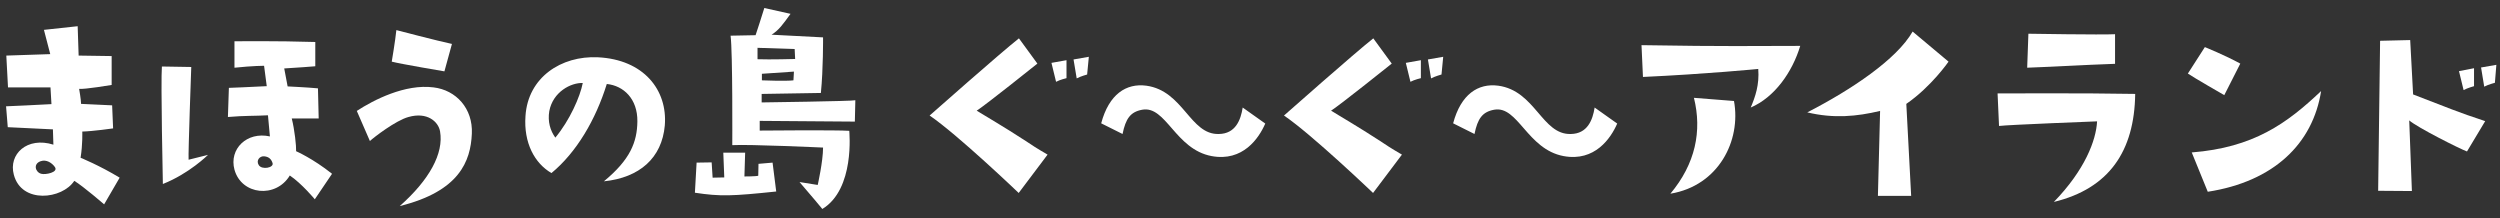
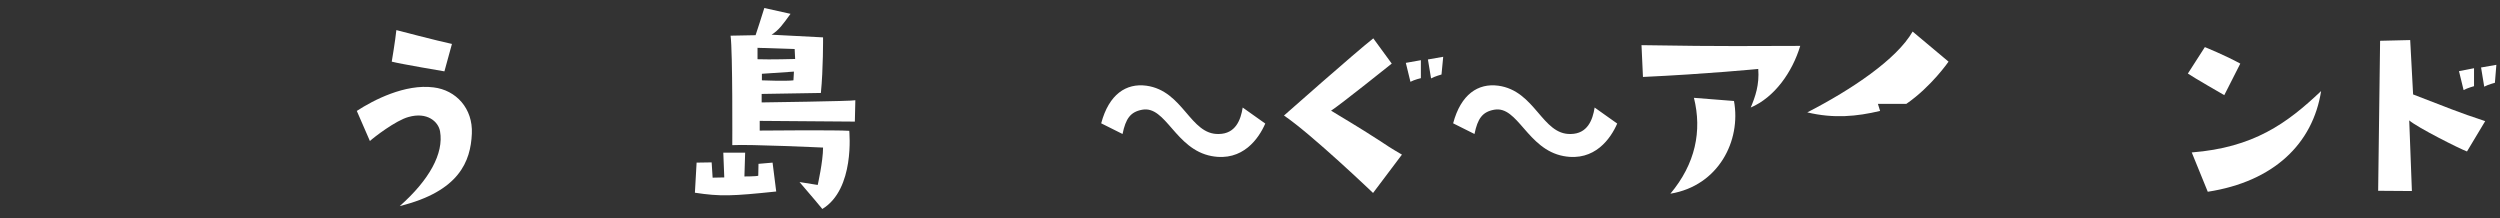
<svg xmlns="http://www.w3.org/2000/svg" width="206" height="18" viewBox="0 0 206 18" fill="none">
  <rect x="0" y="0" width="206" height="18" fill="#333333" stroke="none" />
  <path d="M100.438 11.041C101.798 11.021 102.238 9.901 102.398 8.861L104.258 10.181C103.738 11.381 102.418 13.341 99.838 12.861C96.838 12.301 96.078 8.681 94.118 9.041C93.138 9.221 92.758 9.781 92.498 11.041L90.738 10.161C91.378 7.761 92.798 6.841 94.458 7.061C97.518 7.481 98.058 11.121 100.438 11.041Z" fill="white" />
  <path d="M129.438 11.041C130.798 11.021 131.238 9.901 131.398 8.861L133.258 10.181C132.738 11.381 131.418 13.341 128.838 12.861C125.838 12.301 125.078 8.681 123.118 9.041C122.138 9.221 121.758 9.781 121.498 11.041L119.738 10.161C120.378 7.761 121.798 6.841 123.458 7.061C126.518 7.481 127.058 11.121 129.438 11.041Z" fill="white" />
  <path d="M204.78 9.981L203.28 12.481C202.68 12.261 199.18 10.501 198.52 9.921L198.74 15.741C198.74 15.741 196.84 15.721 195.96 15.721C195.96 15.721 196.04 9.561 196.12 3.361L198.6 3.301L198.84 7.781C201.6 8.841 202.58 9.261 204.78 9.981ZM203 7.421L202.62 5.861L203.86 5.621V7.101C203.86 7.101 203.34 7.241 203 7.421ZM205.7 5.341L205.58 6.821C205.58 6.821 205.04 6.961 204.7 7.141L204.44 5.561L205.7 5.341Z" fill="white" />
  <path d="M184.6 5.241L183.28 7.841C183.28 7.841 180.74 6.381 180.28 6.061L181.68 3.881C181.68 3.881 183.32 4.541 184.6 5.241ZM181.92 15.801L180.6 12.561C185.68 12.161 188.44 10.181 191.26 7.501C190.58 11.841 187.36 14.961 181.92 15.801Z" fill="white" />
-   <path d="M167.14 2.779C167.14 2.779 173.18 2.879 174.28 2.819V5.259C171.44 5.359 169.74 5.479 167.04 5.579L167.14 2.779ZM169.24 16.639C171.8 13.999 172.72 11.559 172.8 9.999C172.8 9.999 165.52 10.279 164.72 10.379L164.6 7.699C164.6 7.699 171.86 7.659 175.94 7.739C175.88 12.459 173.78 15.539 169.24 16.639Z" fill="white" />
-   <path d="M154.92 9.14C153 9.6 151.1 9.78 148.92 9.26C152.58 7.38 156.3 4.88 157.6 2.6L160.56 5.08C160.56 5.08 159.14 7.14 157.08 8.56L157.48 16.14H154.74L154.92 9.14Z" fill="white" />
+   <path d="M154.92 9.14C153 9.6 151.1 9.78 148.92 9.26C152.58 7.38 156.3 4.88 157.6 2.6L160.56 5.08C160.56 5.08 159.14 7.14 157.08 8.56H154.74L154.92 9.14Z" fill="white" />
  <path d="M144.88 5.681C144.88 5.681 140.6 6.101 135.38 6.341L135.26 3.721C142.46 3.841 144.34 3.781 148.34 3.781C147.68 5.961 146.22 8.021 144.26 8.861C144.64 7.961 144.98 6.981 144.88 5.681ZM142.88 8.321C143.48 11.581 141.62 15.301 137.64 15.961C139.7 13.501 140.26 10.801 139.58 8.061L142.88 8.321Z" fill="white" />
  <path d="M116.22 6.74L115.84 5.18L117.08 4.96V6.44C117.08 6.44 116.56 6.56 116.22 6.74ZM118.78 6.14C118.78 6.14 118.26 6.28 117.92 6.46L117.66 4.9L118.92 4.68L118.78 6.14ZM115.52 12.74L113.14 15.9C113.14 15.9 108.1 11.08 105.8 9.52C105.8 9.52 111.66 4.34 113.16 3.16L114.68 5.24C114.68 5.24 110.46 8.62 109.68 9.12C114.68 12.12 113.52 11.58 115.52 12.74Z" fill="white" />
-   <path d="M87.02 6.74L86.64 5.18L87.88 4.96V6.44C87.88 6.44 87.36 6.56 87.02 6.74ZM89.58 6.14C89.58 6.14 89.06 6.28 88.72 6.46L88.46 4.9L89.72 4.68L89.58 6.14ZM86.32 12.74L83.94 15.9C83.94 15.9 78.9 11.08 76.6 9.52C76.6 9.52 82.46 4.34 83.96 3.16L85.48 5.24C85.48 5.24 81.26 8.62 80.48 9.12C85.48 12.12 84.32 11.58 86.32 12.74Z" fill="white" />
  <path d="M62.76 8.44C62.76 8.44 70.28 8.34 70.48 8.26L70.44 10.02C70.44 10.02 63.36 9.96 62.6 9.96V10.76C62.6 10.76 68.98 10.7 69.98 10.78C69.98 10.86 70.46 15.58 67.76 17.22C67.76 17.22 66.6 15.82 65.88 15L67.38 15.24C67.38 15.24 67.82 13.3 67.82 12.16C67.82 12.16 61.74 11.88 60.34 11.96C60.34 11.96 60.38 4.28 60.2 2.94L62.26 2.9C62.26 2.9 62.9 0.96 62.98 0.66L65.14 1.14C64.5 2.02 64.2 2.46 63.58 2.86L67.82 3.08C67.82 3.08 67.84 5.7 67.64 7.66C67.64 7.66 63.06 7.74 62.76 7.74V8.44ZM65.38 6.62L65.42 5.9L62.78 6.08V6.62C62.78 6.62 64.78 6.7 65.38 6.62ZM62.42 4.88C63.46 4.92 65.52 4.86 65.52 4.86L65.48 4.04L62.42 3.94V4.88ZM63.66 13.4L63.96 15.78C60.3 16.16 59.38 16.2 57.26 15.88L57.4 13.4L58.64 13.38L58.72 14.64L59.68 14.62L59.6 12.58H61.4C61.4 12.58 61.34 14.4 61.34 14.54C61.34 14.54 62.34 14.54 62.48 14.48L62.5 13.5L63.66 13.4Z" fill="white" />
-   <path d="M49.76 14.941C51.92 13.161 52.5 11.72 52.52 10.001C52.54 8.14 51.38 7.061 50 6.92C49.08 9.88 47.5 12.56 45.44 14.261C44.06 13.46 43.14 11.78 43.3 9.56C43.5 6.38 46.24 4.58 49.26 4.72C53.04 4.9 55.02 7.42 54.78 10.341C54.54 13.021 52.7 14.64 49.76 14.941ZM45.76 11.341C46.94 9.921 47.8 7.98 48.02 6.84C47.06 6.8 45.56 7.561 45.26 9.161C45.12 10.021 45.34 10.761 45.76 11.341Z" fill="white" />
  <path d="M37.24 3.62L36.62 5.88C36.62 5.88 33.06 5.28 32.28 5.08C32.28 5.08 32.58 3.3 32.66 2.48C32.66 2.48 36.1 3.38 37.24 3.62ZM33.66 9.64C32.62 9.92 30.8 11.32 30.48 11.62L29.4 9.14C30.78 8.24 33.38 6.9 35.72 7.2C37.58 7.42 38.98 8.94 38.88 11.021C38.78 13.28 37.86 15.761 32.94 16.98C35.38 14.82 36.58 12.64 36.26 10.82C36.12 10.021 35.2 9.2 33.66 9.64Z" fill="white" />
-   <path d="M13.34 5.48L15.76 5.52C15.76 5.52 15.5 12.661 15.54 13.161L17.14 12.761C17.14 12.761 15.6 14.3 13.42 15.161C13.42 15.161 13.24 6.7 13.34 5.48ZM24.04 9.76C24.28 10.7 24.42 12.06 24.4 12.46C24.4 12.46 25.78 13.06 27.36 14.32L25.94 16.421C25.94 16.421 24.86 15.12 23.88 14.46C22.74 16.36 19.9 16.081 19.32 13.98C18.86 12.28 20.34 10.82 22.24 11.241L22.08 9.5C21.02 9.56 20.18 9.52 18.78 9.64L18.86 7.24C18.86 7.24 20.94 7.16 21.98 7.1L21.76 5.42C21.76 5.42 20.84 5.42 19.32 5.58V3.4C19.32 3.4 22.78 3.36 25.98 3.46V5.46C25.98 5.46 24.26 5.6 23.42 5.64L23.7 7.12C23.7 7.12 25.38 7.2 26.2 7.28L26.26 9.76C26.26 9.76 24.34 9.76 24.04 9.76ZM21.32 13.601C21.58 14.021 22.58 13.82 22.46 13.441C22.36 13.12 22.16 12.921 21.78 12.88C21.4 12.841 21.08 13.22 21.32 13.601Z" fill="white" />
-   <path d="M0.64 10.48L0.5 8.76C0.5 8.76 3.72 8.62 4.24 8.58L4.16 7.2C4.16 7.2 1.22 7.2 0.66 7.2L0.52 4.58L4.14 4.46L3.62 2.46L6.4 2.16L6.48 4.58L9.2 4.62V7C9.2 7 6.94 7.38 6.52 7.32C6.52 7.32 6.68 8.22 6.68 8.56L9.24 8.68L9.32 10.58C9.32 10.58 7.64 10.82 6.78 10.84C6.78 10.84 6.82 11.9 6.64 13C6.64 13 8.18 13.62 9.86 14.64L8.58 16.84C8.58 16.84 6.9 15.38 6.12 14.9C5.14 16.42 1.78 16.82 1.14 14.4C0.68 12.7 2.24 11.24 4.4 11.92C4.4 11.92 4.36 10.92 4.36 10.66L0.64 10.48ZM4.52 13.76C4.28 13.42 3.82 13.12 3.36 13.28C2.7 13.5 2.92 14.2 3.4 14.32C3.74 14.42 4.84 14.2 4.52 13.76Z" fill="white" />
</svg>